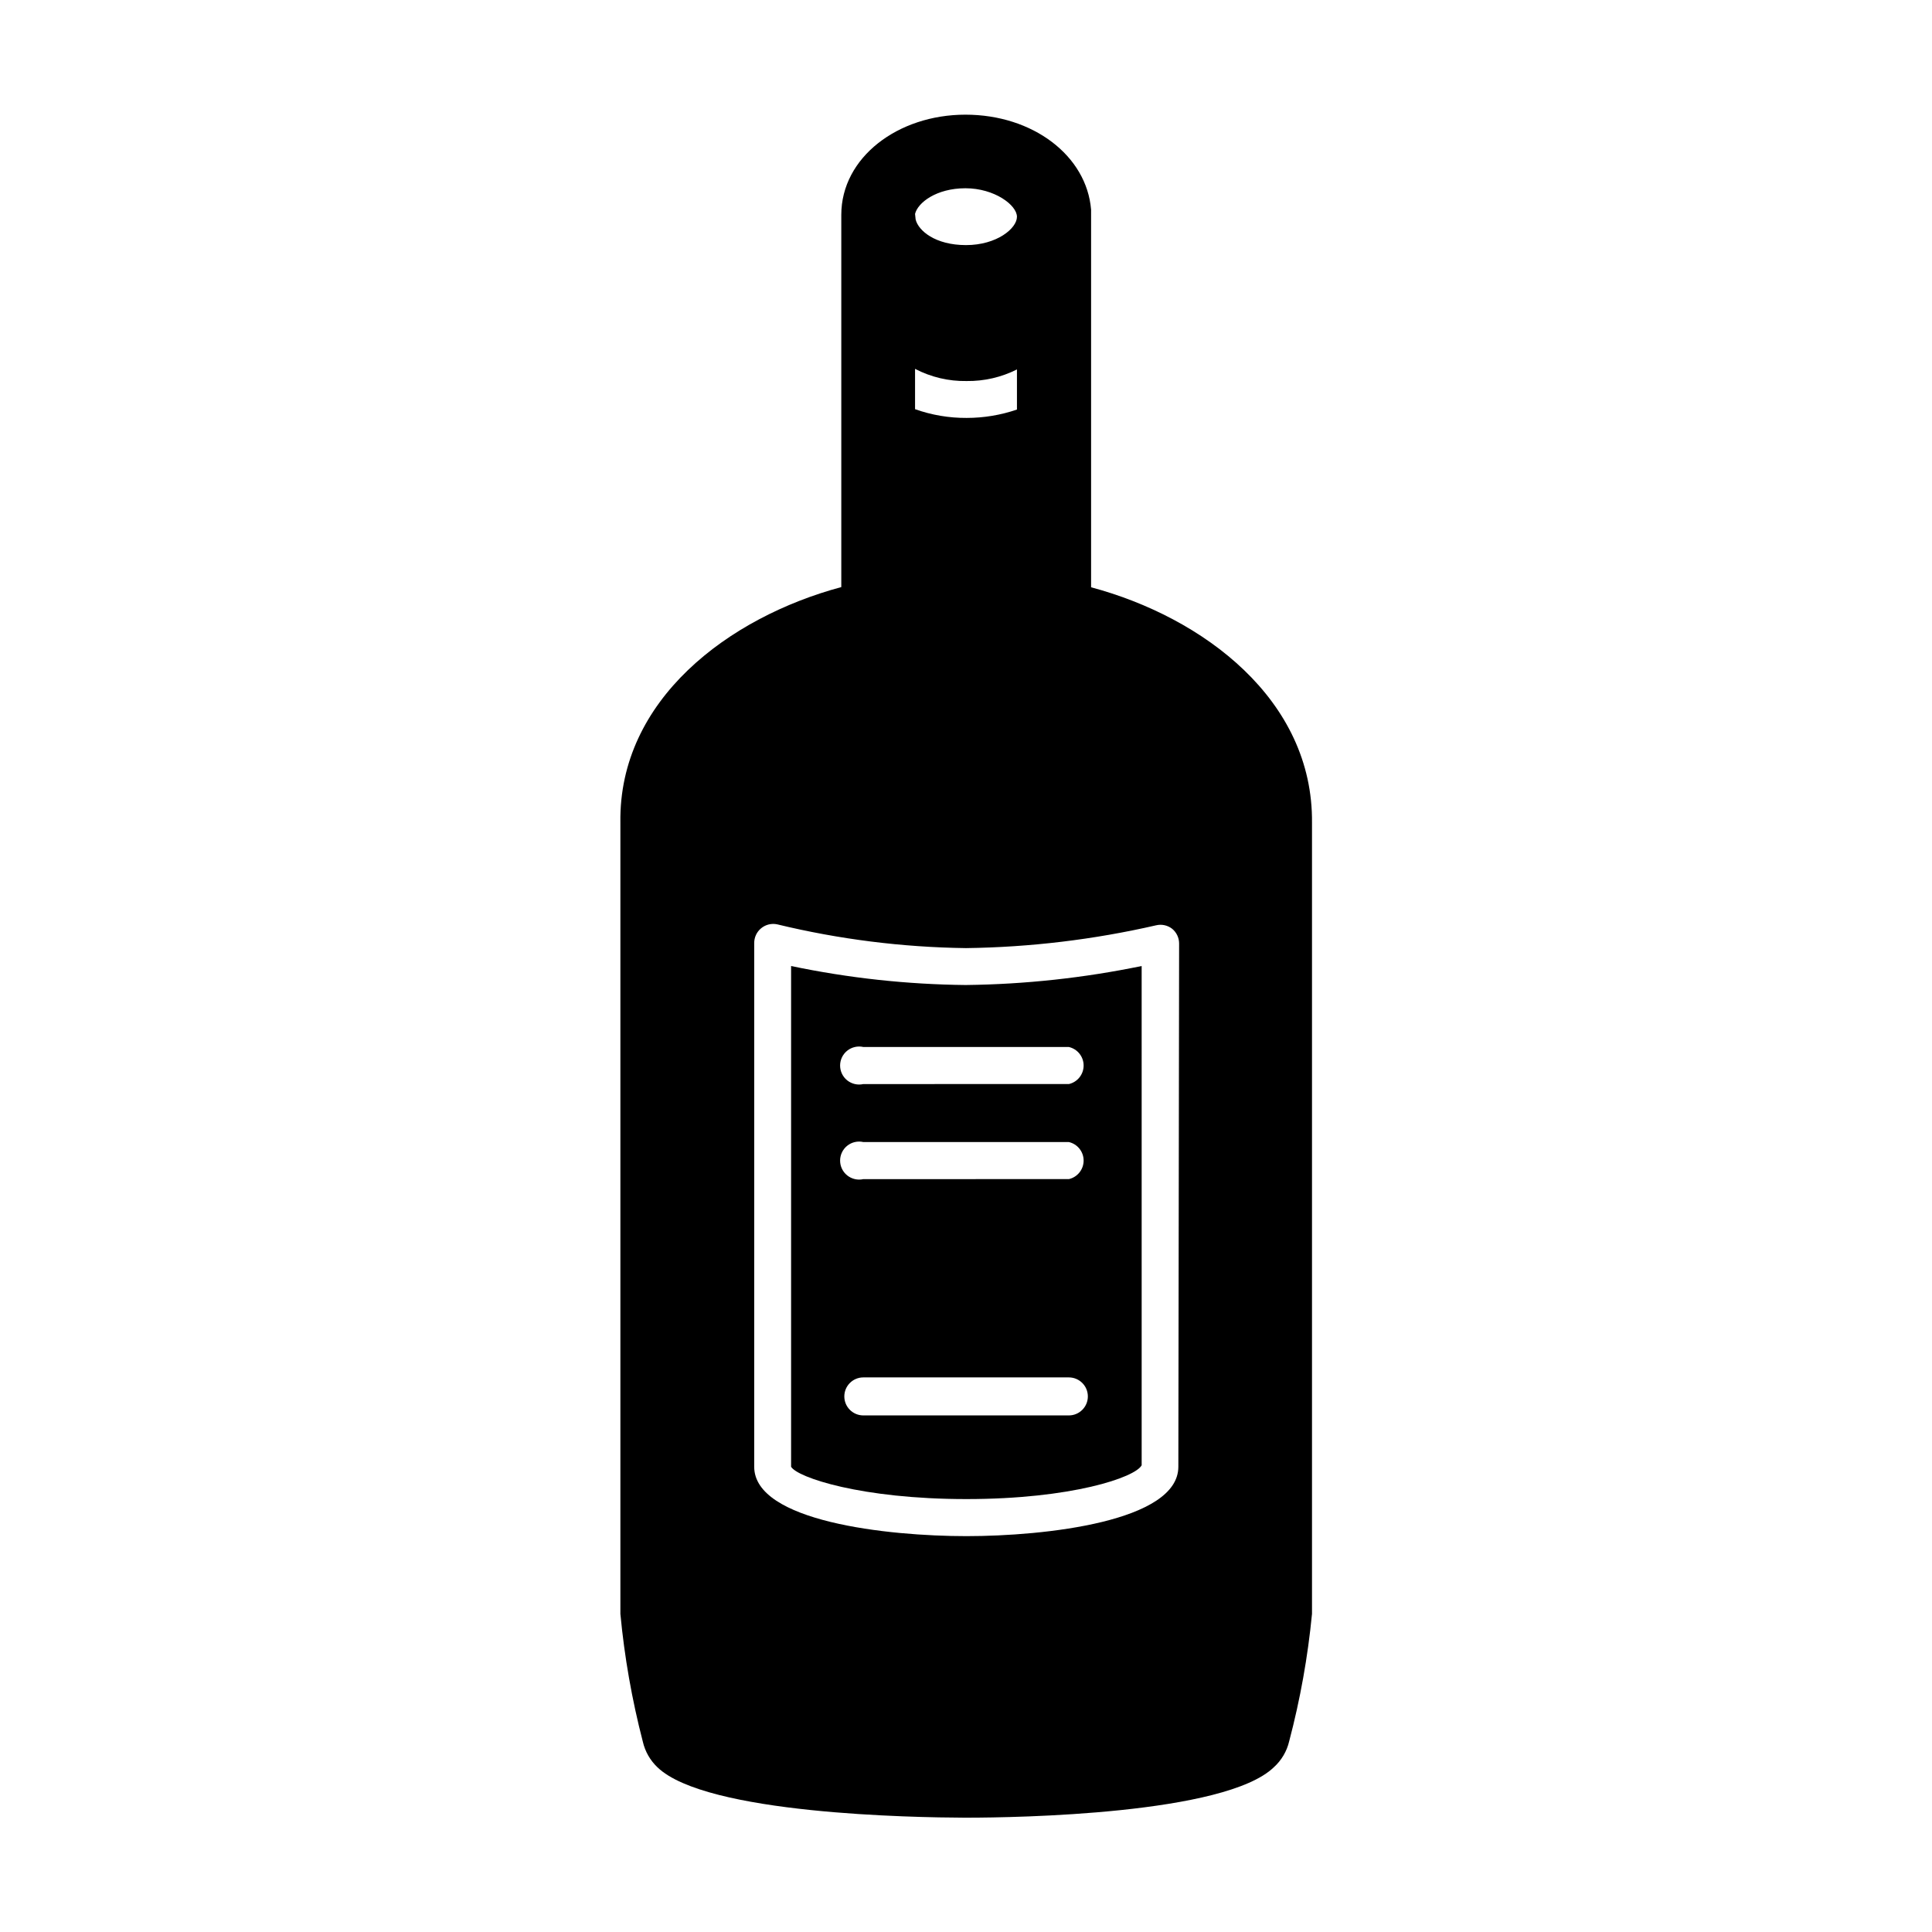
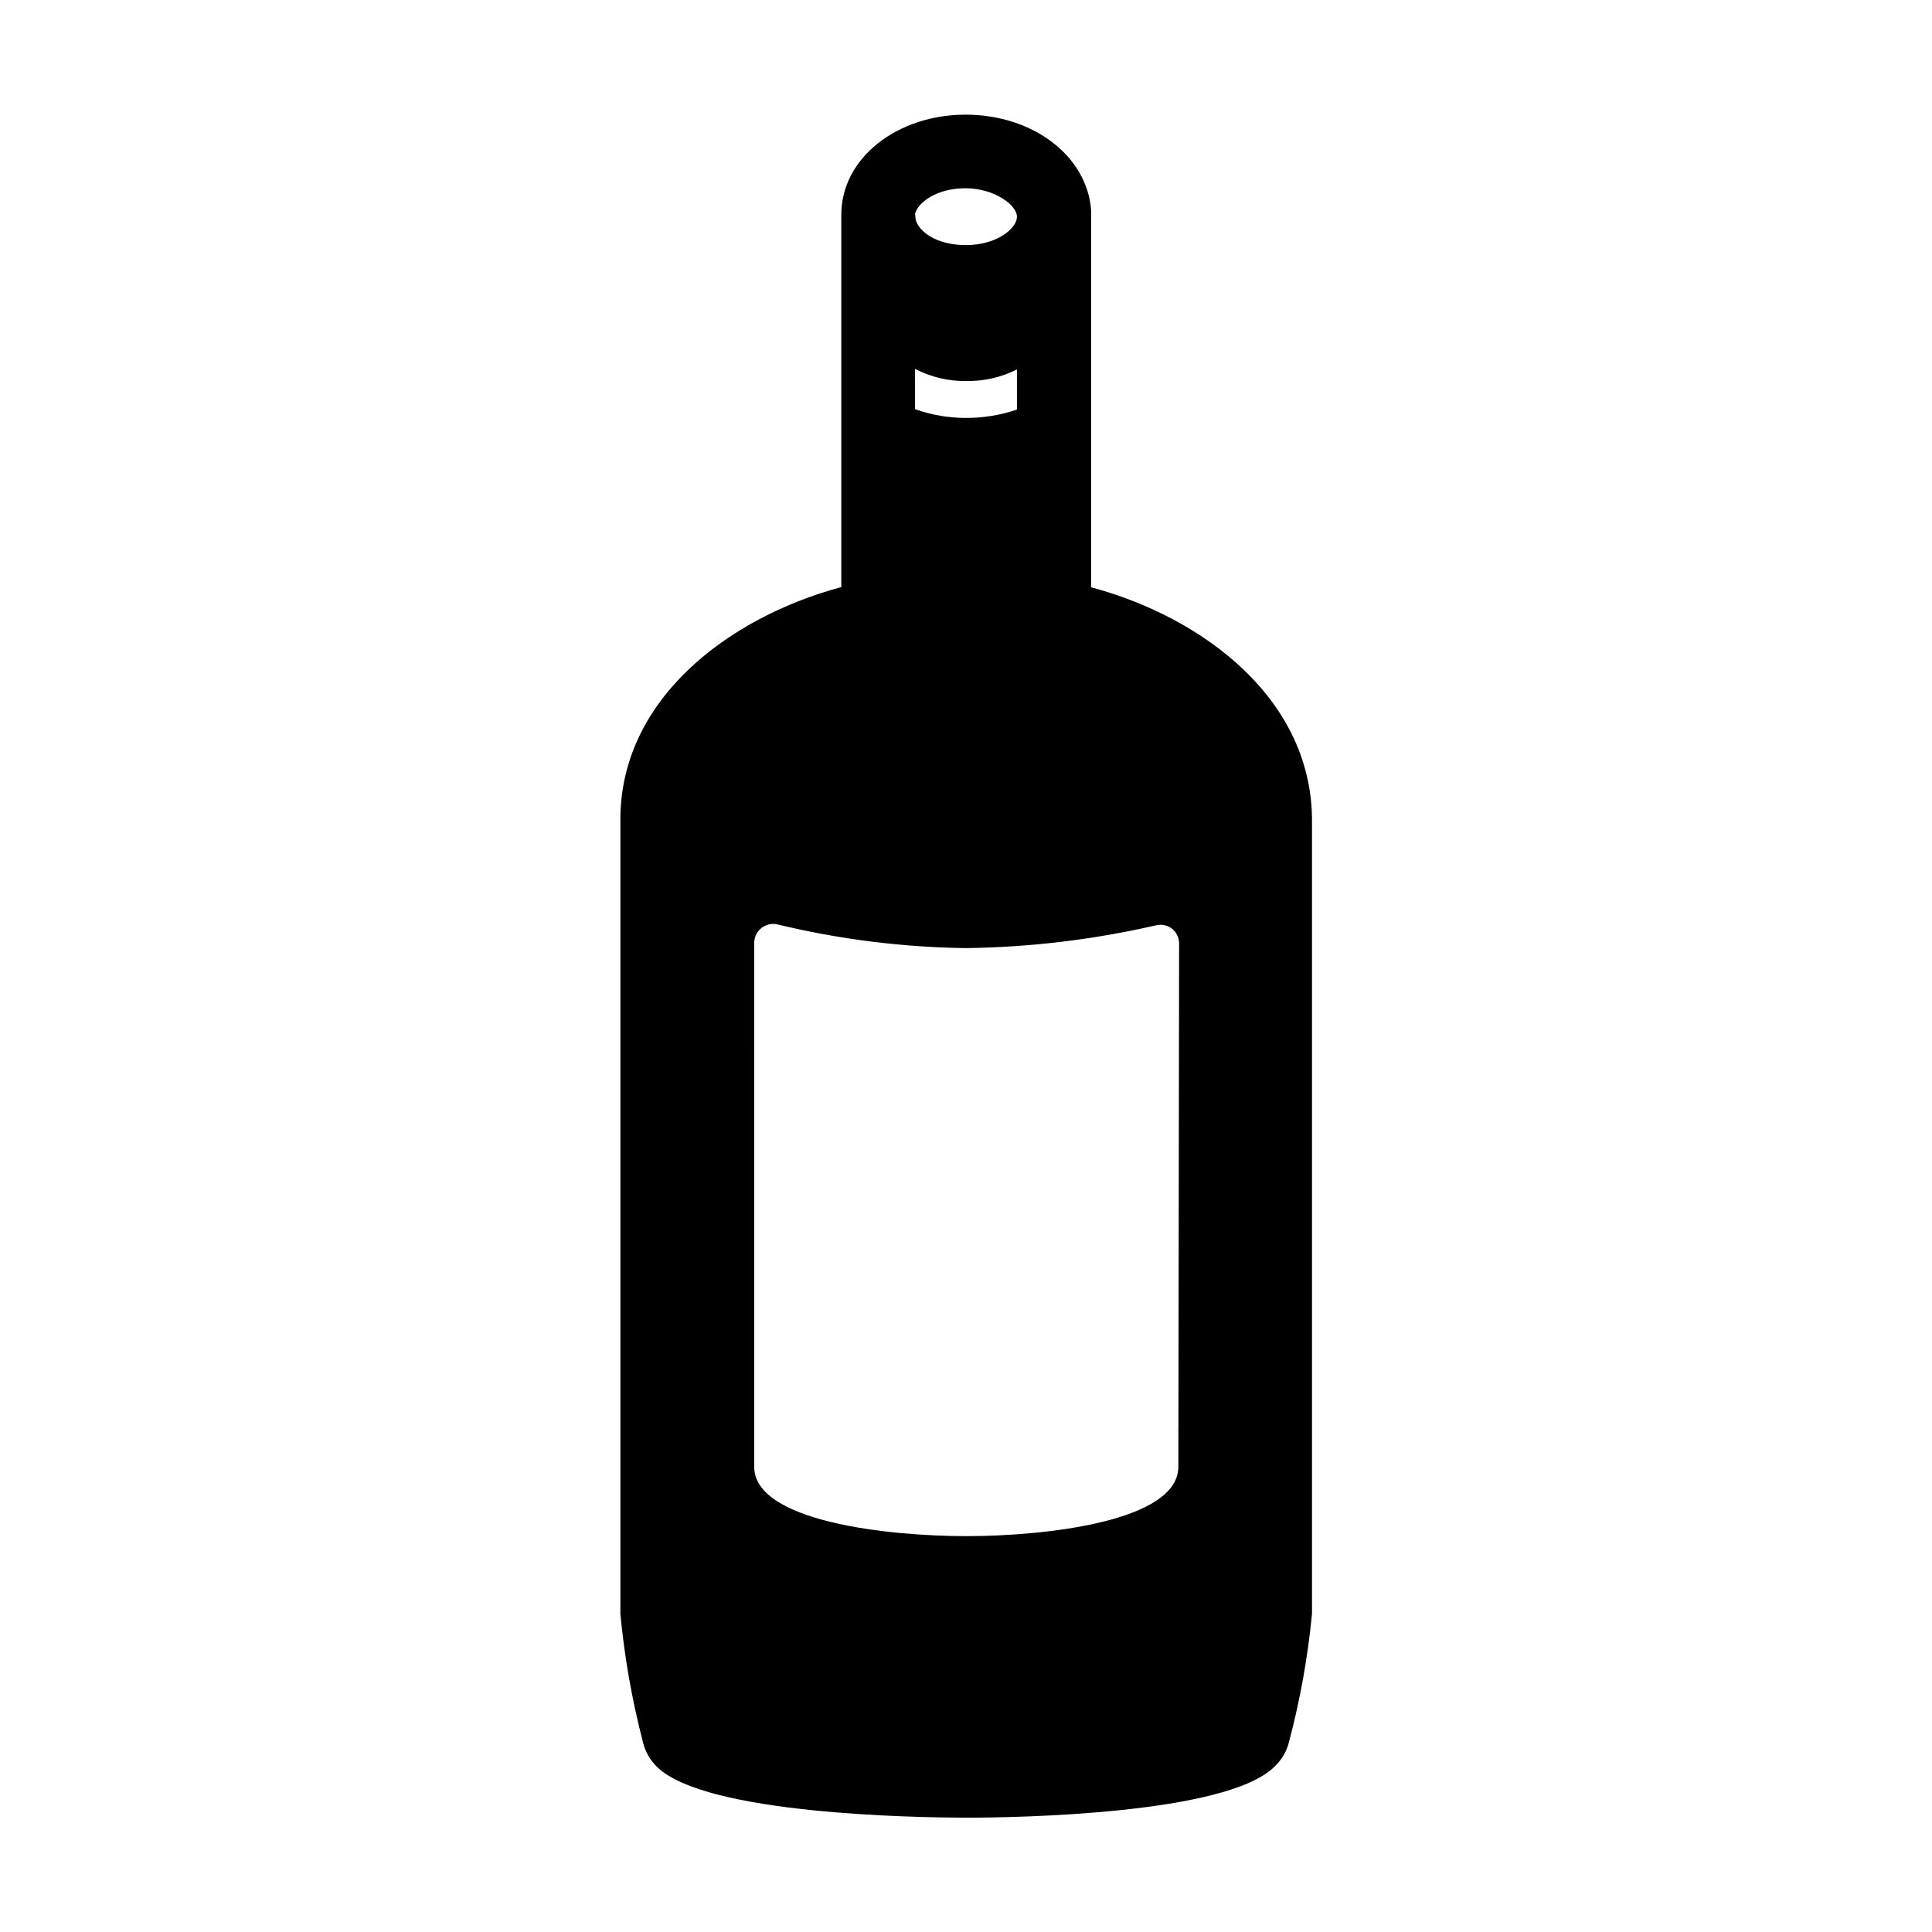
<svg xmlns="http://www.w3.org/2000/svg" fill="#000000" width="800px" height="800px" version="1.1" viewBox="144 144 512 512">
  <g>
-     <path d="m400 405.04c-15.578-0.152-31.105-1.84-46.352-5.035v132.7c1.613 2.82 18.59 8.566 46.453 8.566 27.859 0 44.789-5.742 46.453-8.969l-0.004-132.3c-15.32 3.164-30.91 4.852-46.551 5.035zm27.258 114.06h-54.465c-2.781 0-5.039-2.254-5.039-5.035 0-2.785 2.258-5.039 5.039-5.039h54.461c2.781 0 5.039 2.254 5.039 5.039 0 2.781-2.258 5.035-5.039 5.035zm0-62.625-54.465 0.004c-1.496 0.34-3.062-0.02-4.262-0.977-1.199-0.953-1.895-2.402-1.895-3.938 0-1.531 0.695-2.981 1.895-3.938s2.766-1.312 4.262-0.973h54.461c2.293 0.52 3.918 2.559 3.918 4.91s-1.625 4.391-3.918 4.914zm0-25.191-54.465 0.004c-1.496 0.34-3.062-0.02-4.262-0.973-1.199-0.957-1.895-2.406-1.895-3.941 0-1.531 0.695-2.981 1.895-3.938 1.199-0.953 2.766-1.312 4.262-0.973h54.461c2.293 0.523 3.918 2.562 3.918 4.91 0 2.352-1.625 4.391-3.918 4.914z" />
    <path d="m433.15 299.64v-100.06c-1.16-14.309-15.418-25.191-33.301-25.191-17.887 0-32.898 11.336-32.898 26.551v2.922 95.723c-29.875 8.016-58.996 29.879-58.543 62.375v209.73c1.074 11.426 3.062 22.75 5.945 33.859 0.594 2.598 1.941 4.965 3.879 6.801 12.898 12.445 68.164 13.301 81.266 13.352h0.805c13.098 0 68.367-0.906 81.266-13.352 2.031-1.832 3.457-4.238 4.078-6.902 2.922-11.07 4.945-22.359 6.047-33.758v-209.58c0.352-32.648-28.766-54.512-58.543-62.473zm-46.652-98.949c0.707-2.973 5.644-6.801 13.352-6.801 7.707 0 13.652 4.484 13.652 7.559 0 3.07-5.34 7.504-13.5 7.504s-12.645-3.828-13.352-6.801zm0 41.059c4.211 2.199 8.906 3.309 13.652 3.227 4.633 0.062 9.215-0.992 13.352-3.074v10.633c-4.297 1.469-8.809 2.219-13.352 2.215-4.648 0.027-9.27-0.758-13.652-2.316zm69.777 290.95c0 14.508-35.266 18.391-56.176 18.391-20.906 0-56.227-3.879-56.227-18.391l0.004-138.7c-0.035-1.543 0.637-3.016 1.828-3.996 1.188-0.984 2.758-1.367 4.266-1.043 16.391 3.969 33.172 6.078 50.031 6.297 16.961-0.223 33.848-2.25 50.379-6.043 1.477-0.352 3.031-0.02 4.234 0.906 1.168 0.949 1.852 2.371 1.863 3.879z" />
  </g>
</svg>